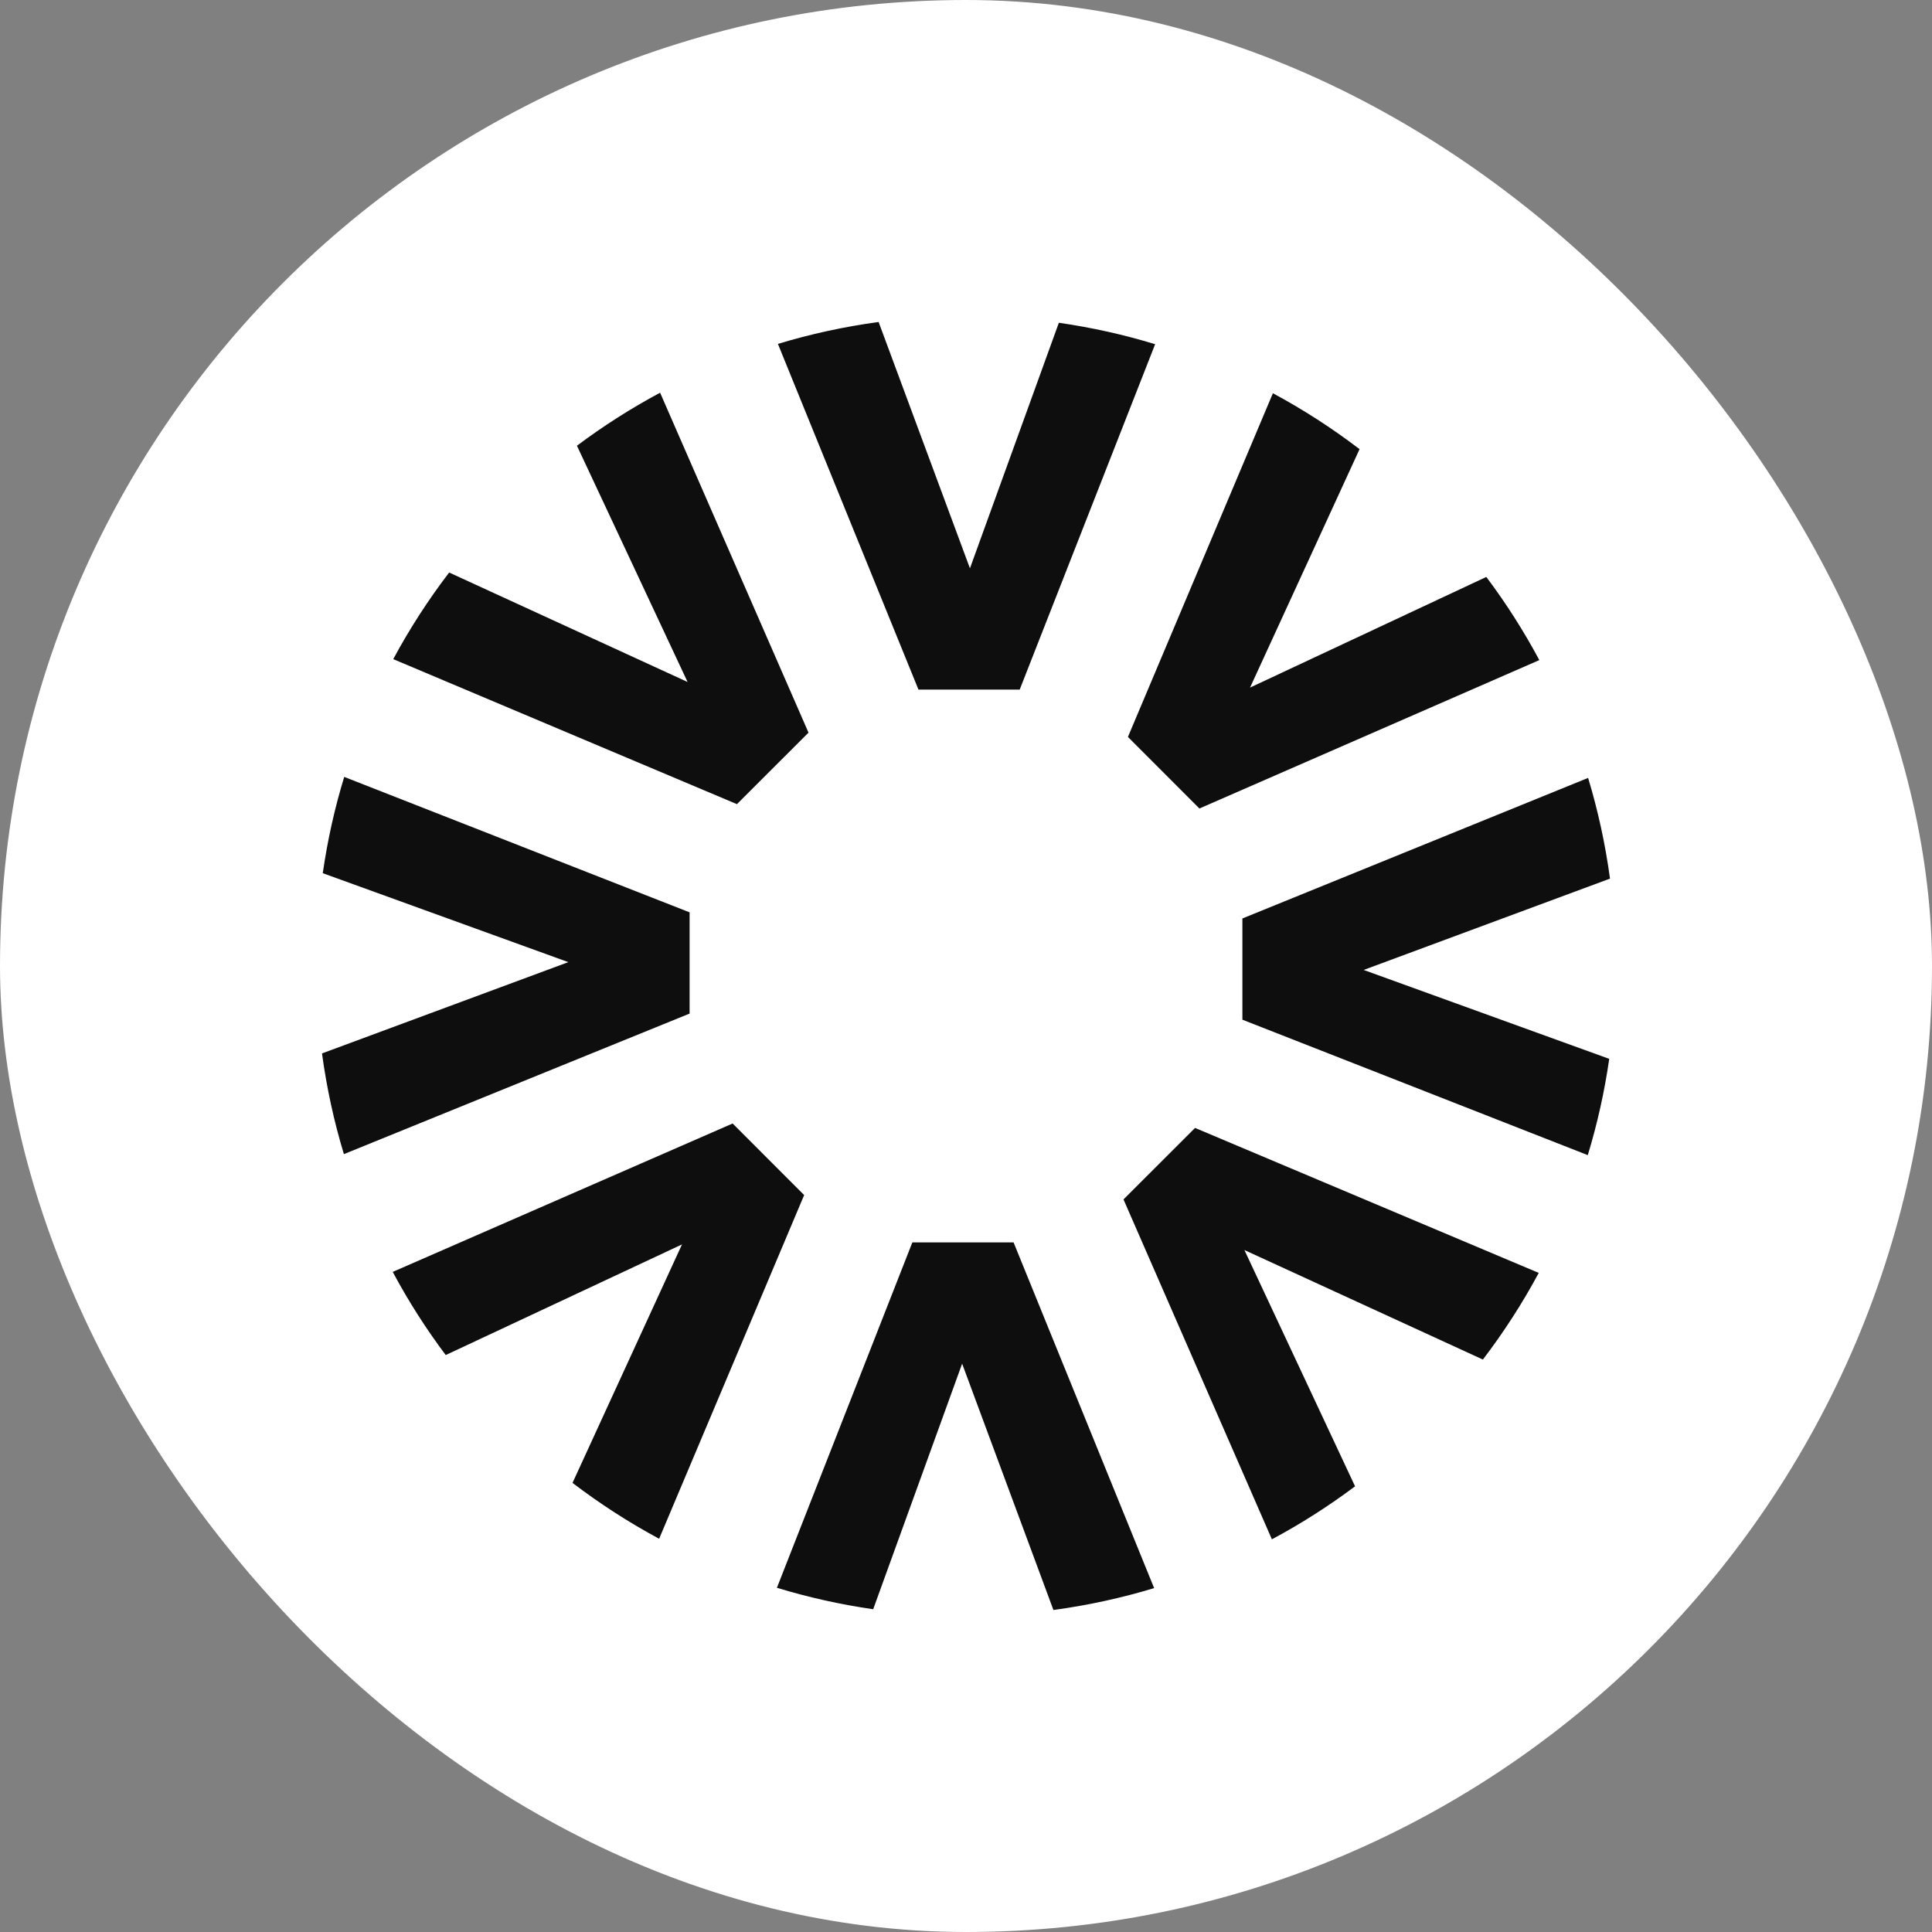
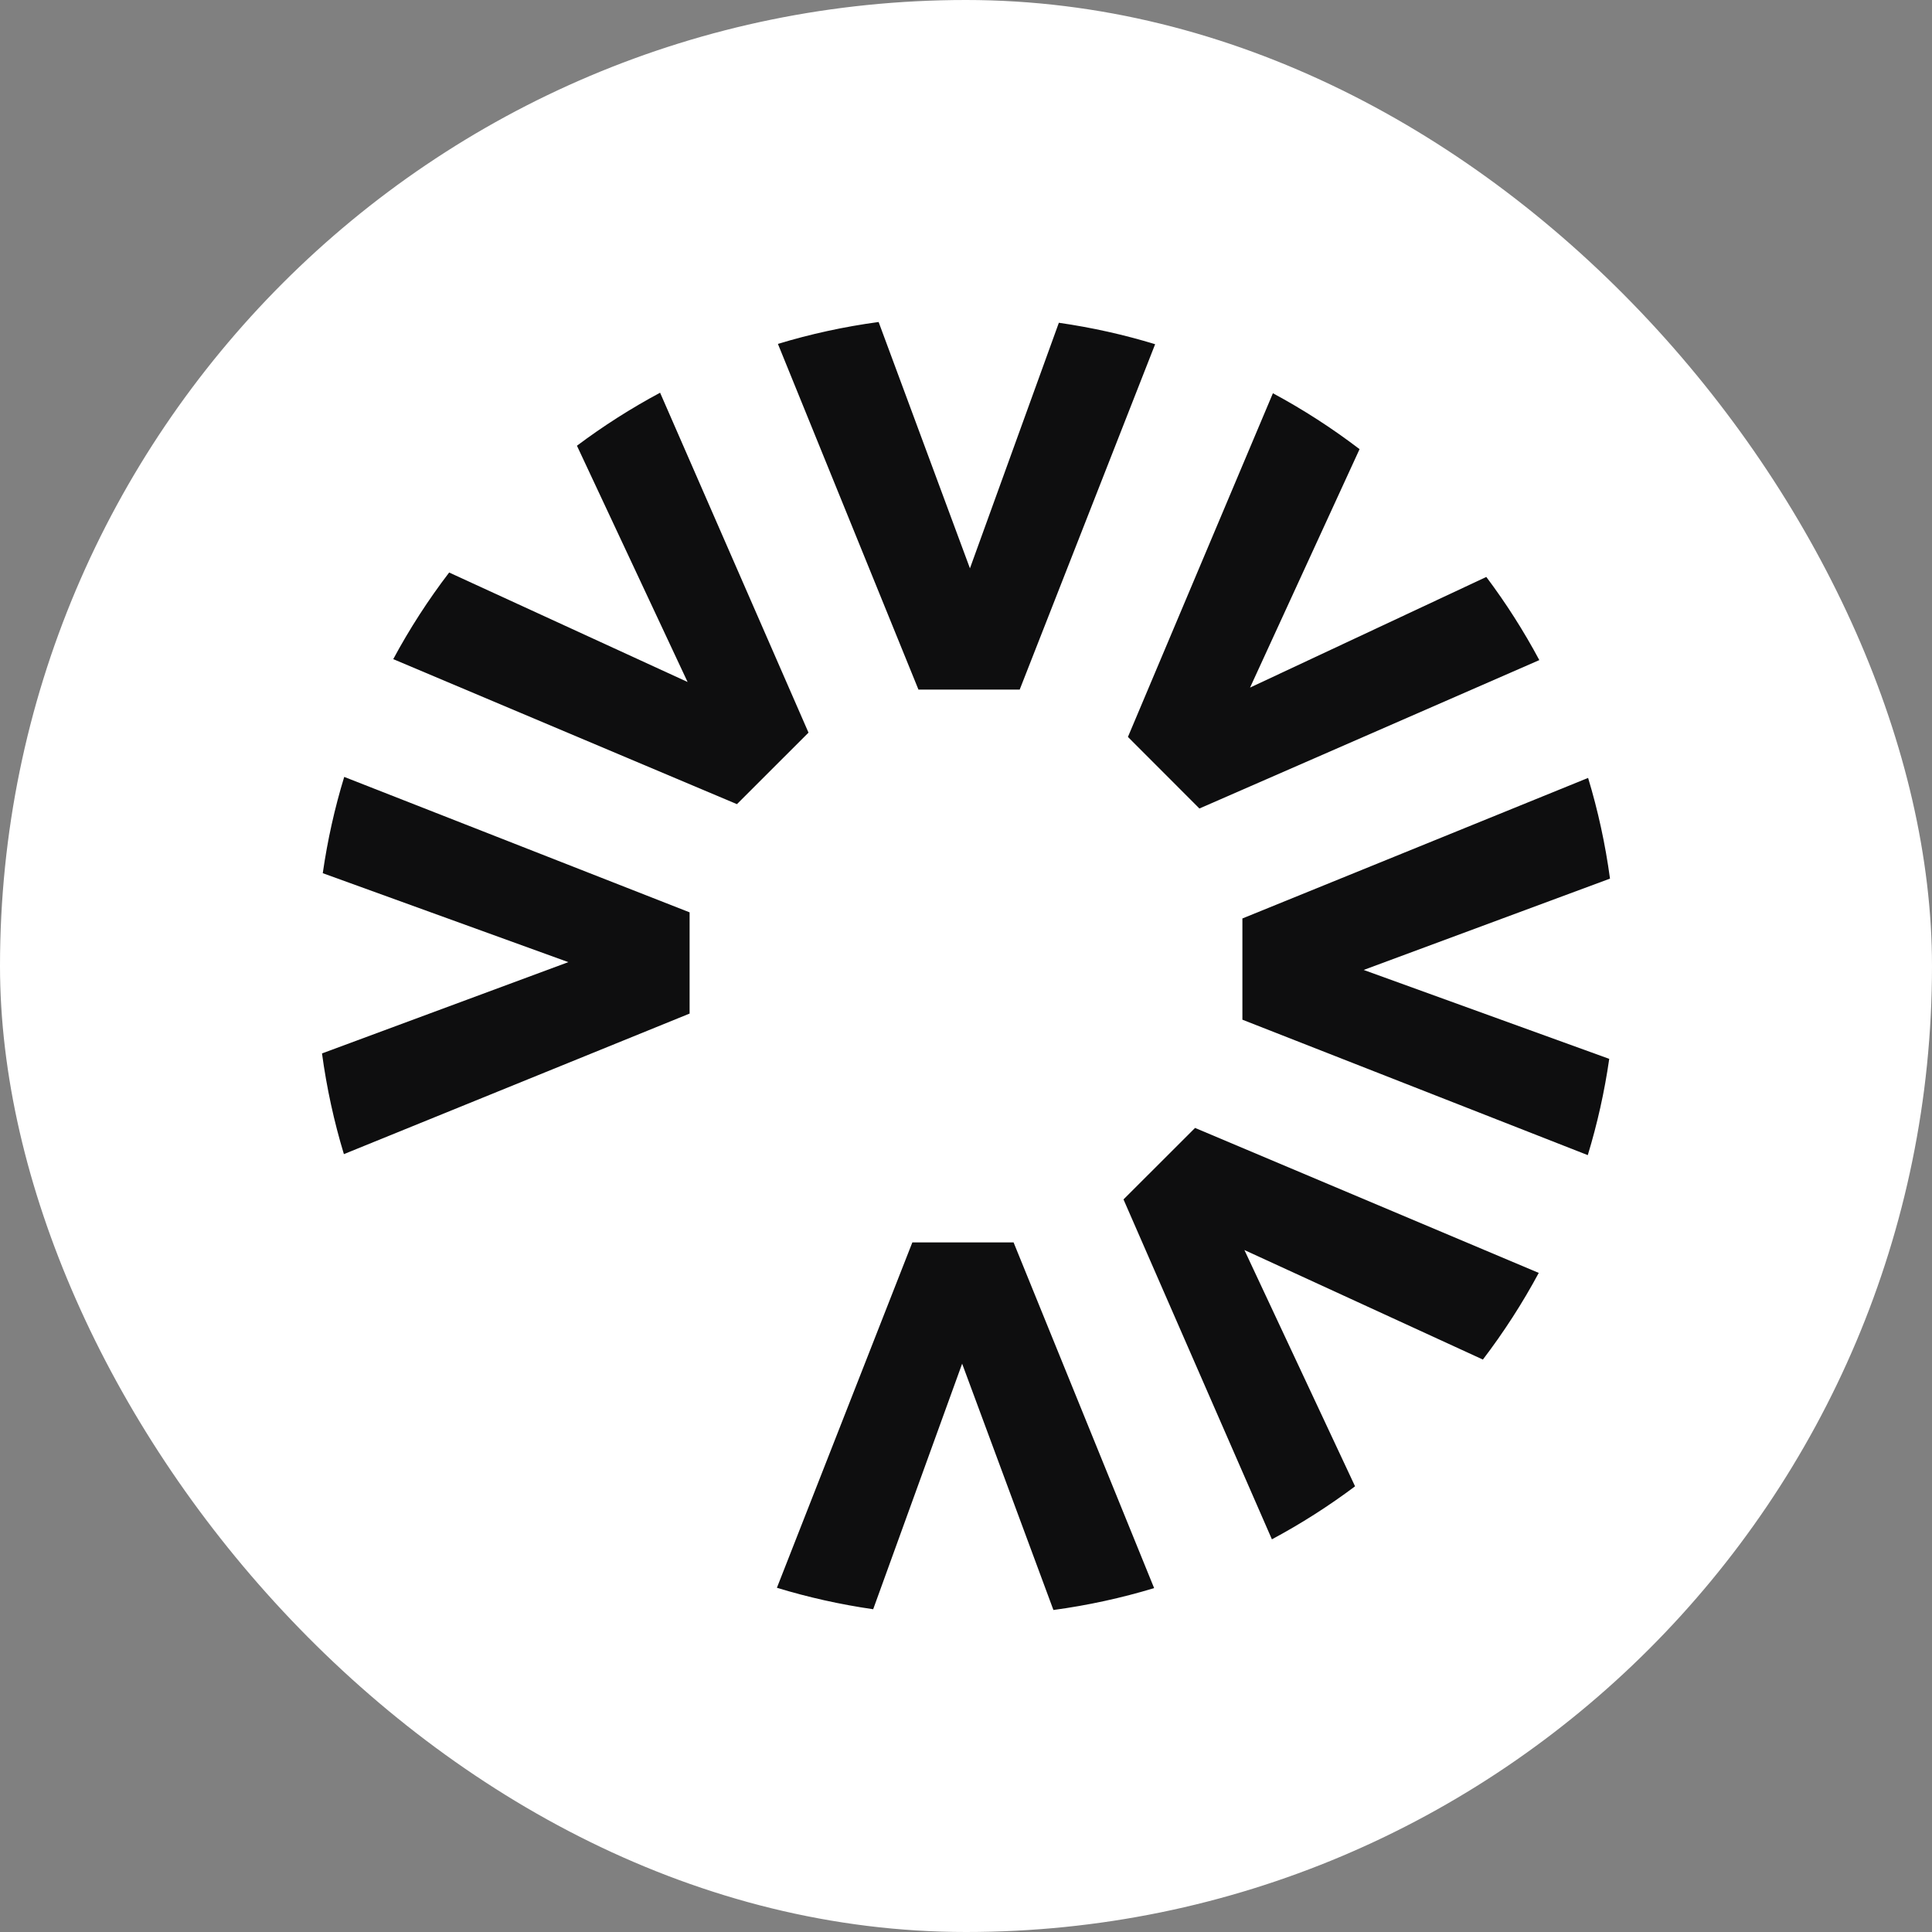
<svg xmlns="http://www.w3.org/2000/svg" width="48" height="48" viewBox="0 0 48 48" fill="none">
  <rect x="0" y="0" width="48" height="48" fill="#808080" stroke="none" />
  <rect width="48" height="48" rx="24" fill="white" />
  <path d="M22.667 30.867L19.302 39.448C20.076 39.684 20.875 39.863 21.694 39.981L23.904 33.88L26.172 40C27.029 39.884 27.865 39.701 28.674 39.456L25.182 30.867H22.667Z" fill="#0E0E0F" />
-   <path d="M18.202 27.913L9.757 31.6C10.144 32.323 10.585 33.015 11.074 33.666L16.944 30.917L14.224 36.842C14.902 37.359 15.621 37.824 16.376 38.23L19.979 29.691L18.202 27.913Z" fill="#0E0E0F" />
  <path d="M17.133 22.667L8.552 19.302C8.315 20.076 8.137 20.875 8.019 21.694L14.12 23.904L8 26.172C8.116 27.029 8.299 27.865 8.544 28.674L17.133 25.182V22.667Z" fill="#0E0E0F" />
  <path d="M20.087 18.202L16.4 9.757C15.677 10.144 14.986 10.585 14.334 11.074L17.083 16.944L11.159 14.224C10.641 14.902 10.176 15.621 9.77 16.376L18.309 19.979L20.087 18.202Z" fill="#0E0E0F" />
  <path d="M25.334 17.133L28.699 8.552C27.925 8.315 27.126 8.137 26.307 8.019L24.098 14.12L21.829 8C20.972 8.116 20.136 8.299 19.327 8.544L22.819 17.133H25.334Z" fill="#0E0E0F" />
  <path d="M29.799 20.087L38.244 16.4C37.857 15.677 37.416 14.985 36.927 14.334L31.057 17.083L33.778 11.159C33.099 10.641 32.38 10.176 31.625 9.77L28.023 18.309L29.799 20.087Z" fill="#0E0E0F" />
  <path d="M30.867 22.819V25.334L39.448 28.699C39.684 27.925 39.863 27.126 39.981 26.307L33.88 24.098L40 21.829C39.884 20.972 39.701 20.136 39.456 19.327L30.867 22.819Z" fill="#0E0E0F" />
  <path d="M27.913 29.799L31.6 38.244C32.323 37.857 33.014 37.416 33.666 36.927L30.917 31.057L36.842 33.778C37.359 33.099 37.824 32.38 38.23 31.625L29.691 28.023L27.913 29.799Z" fill="#0E0E0F" />
</svg>